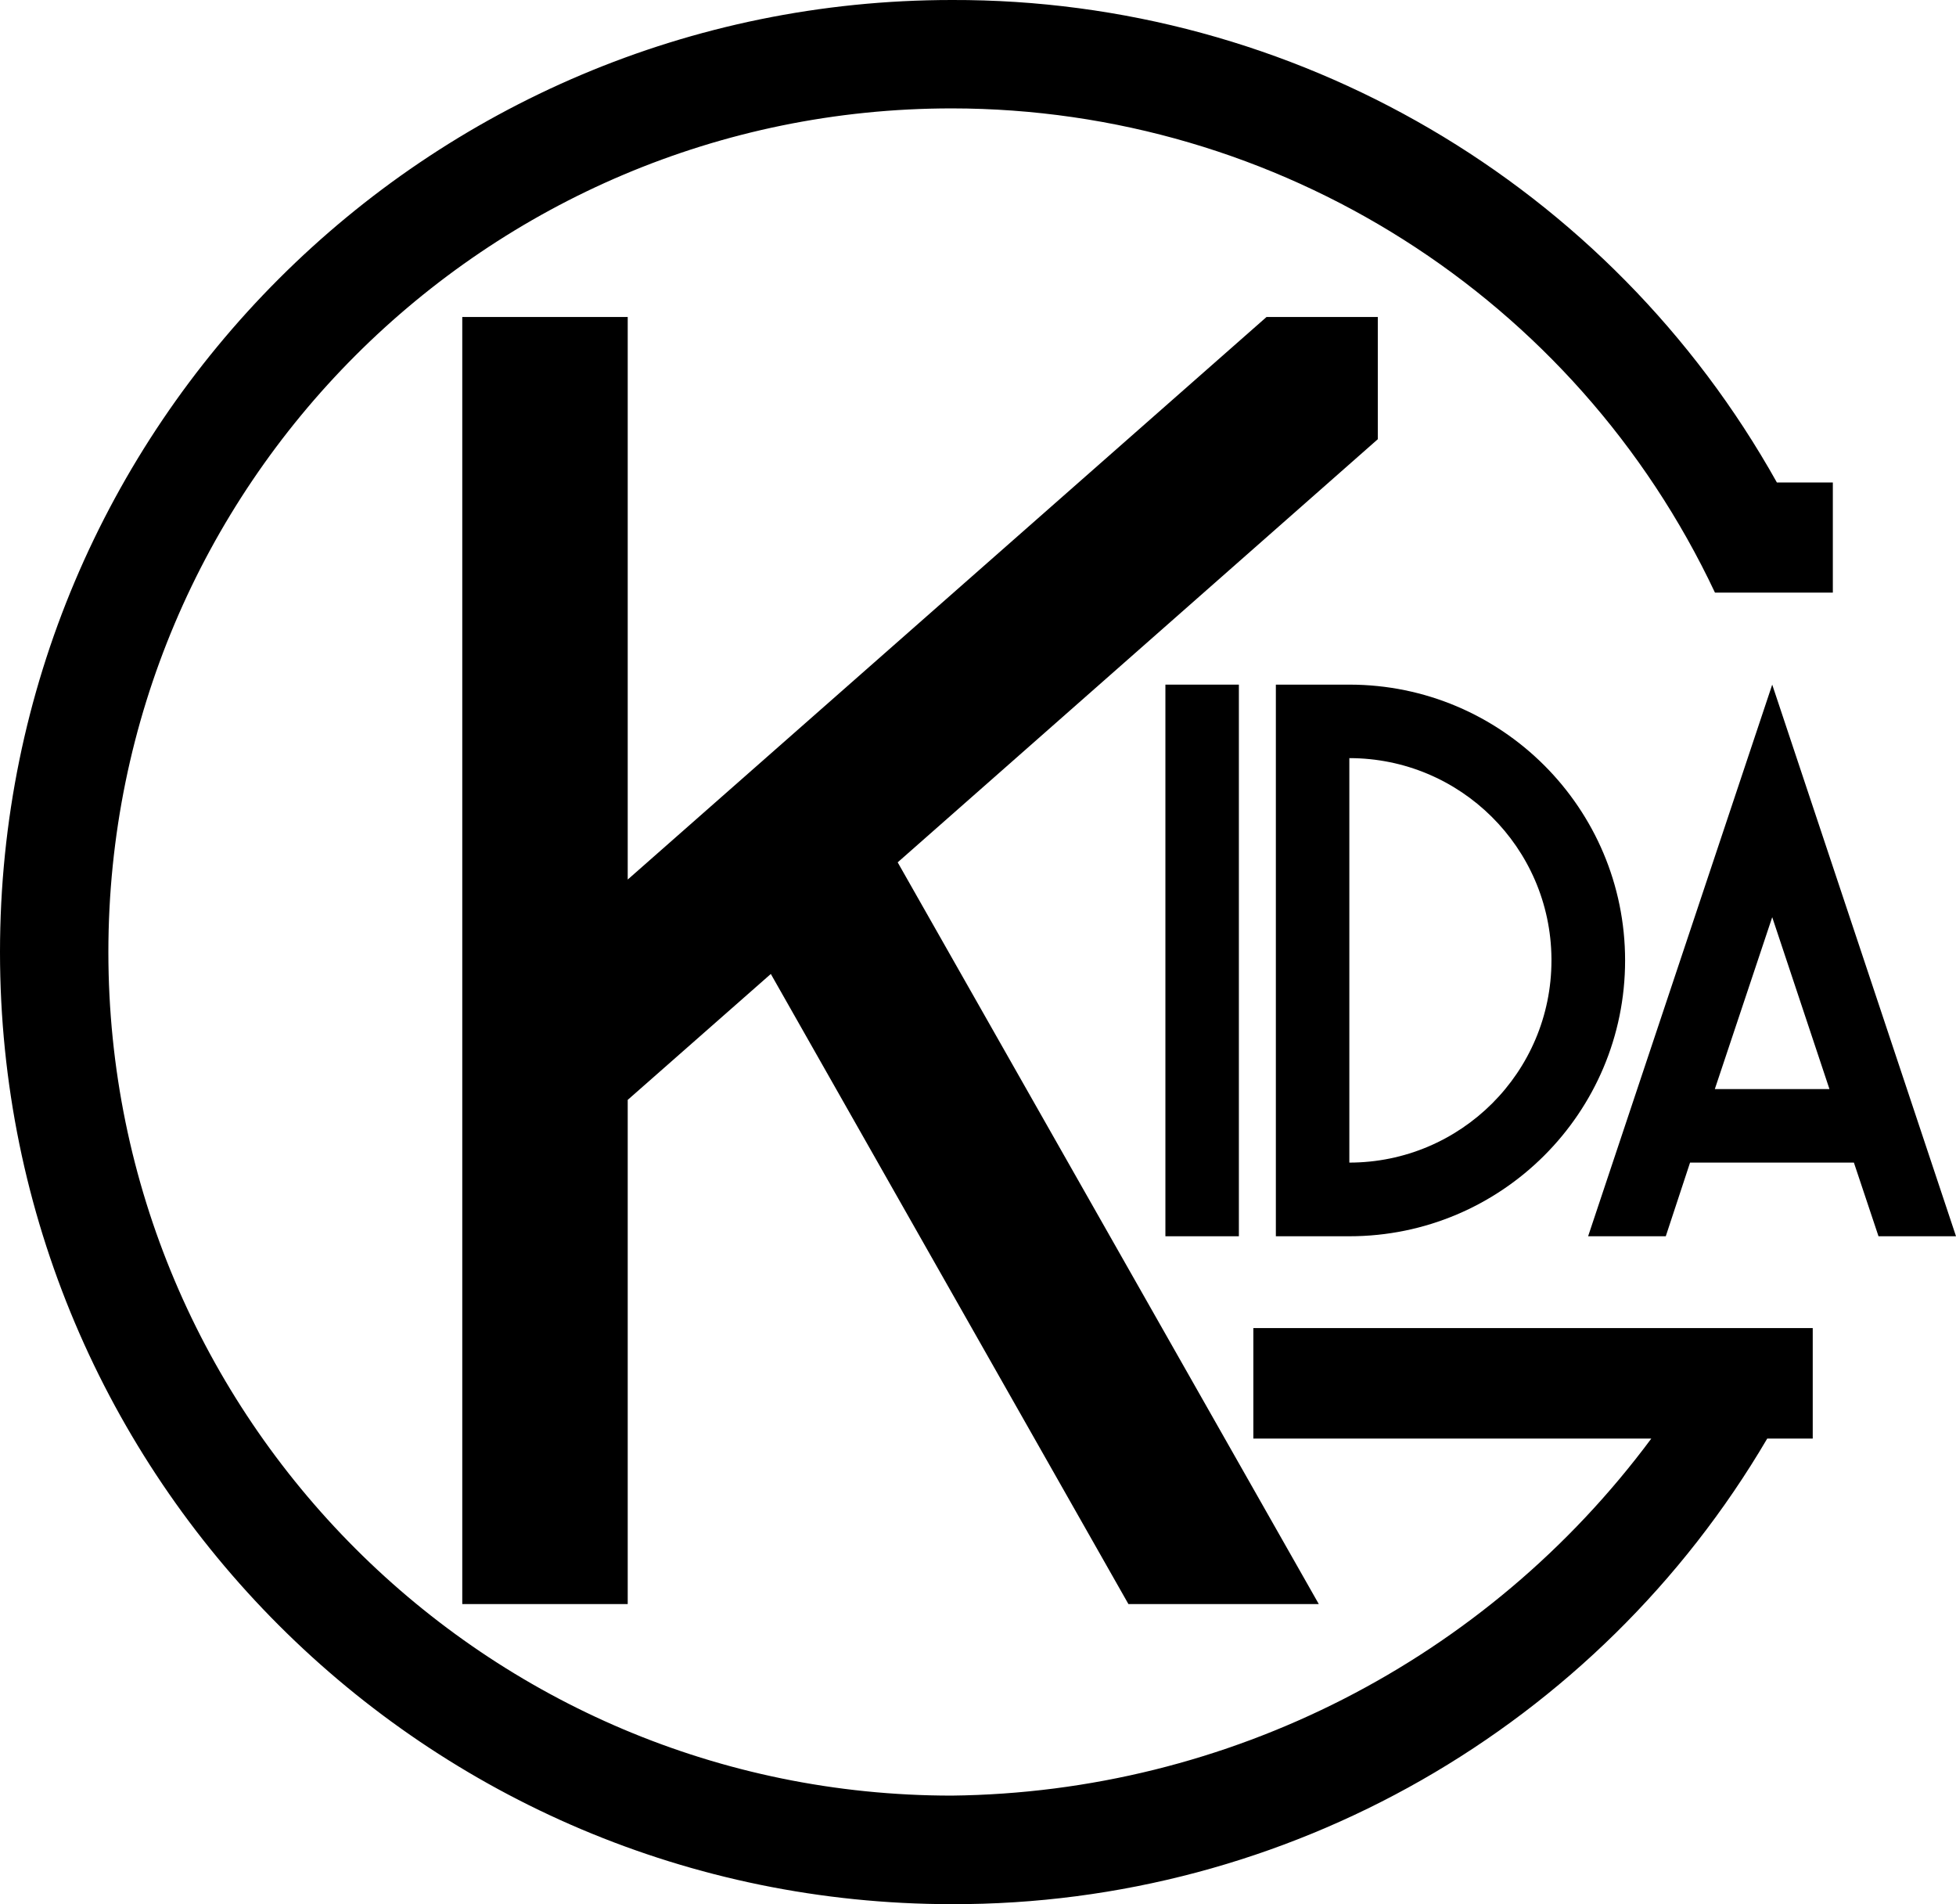
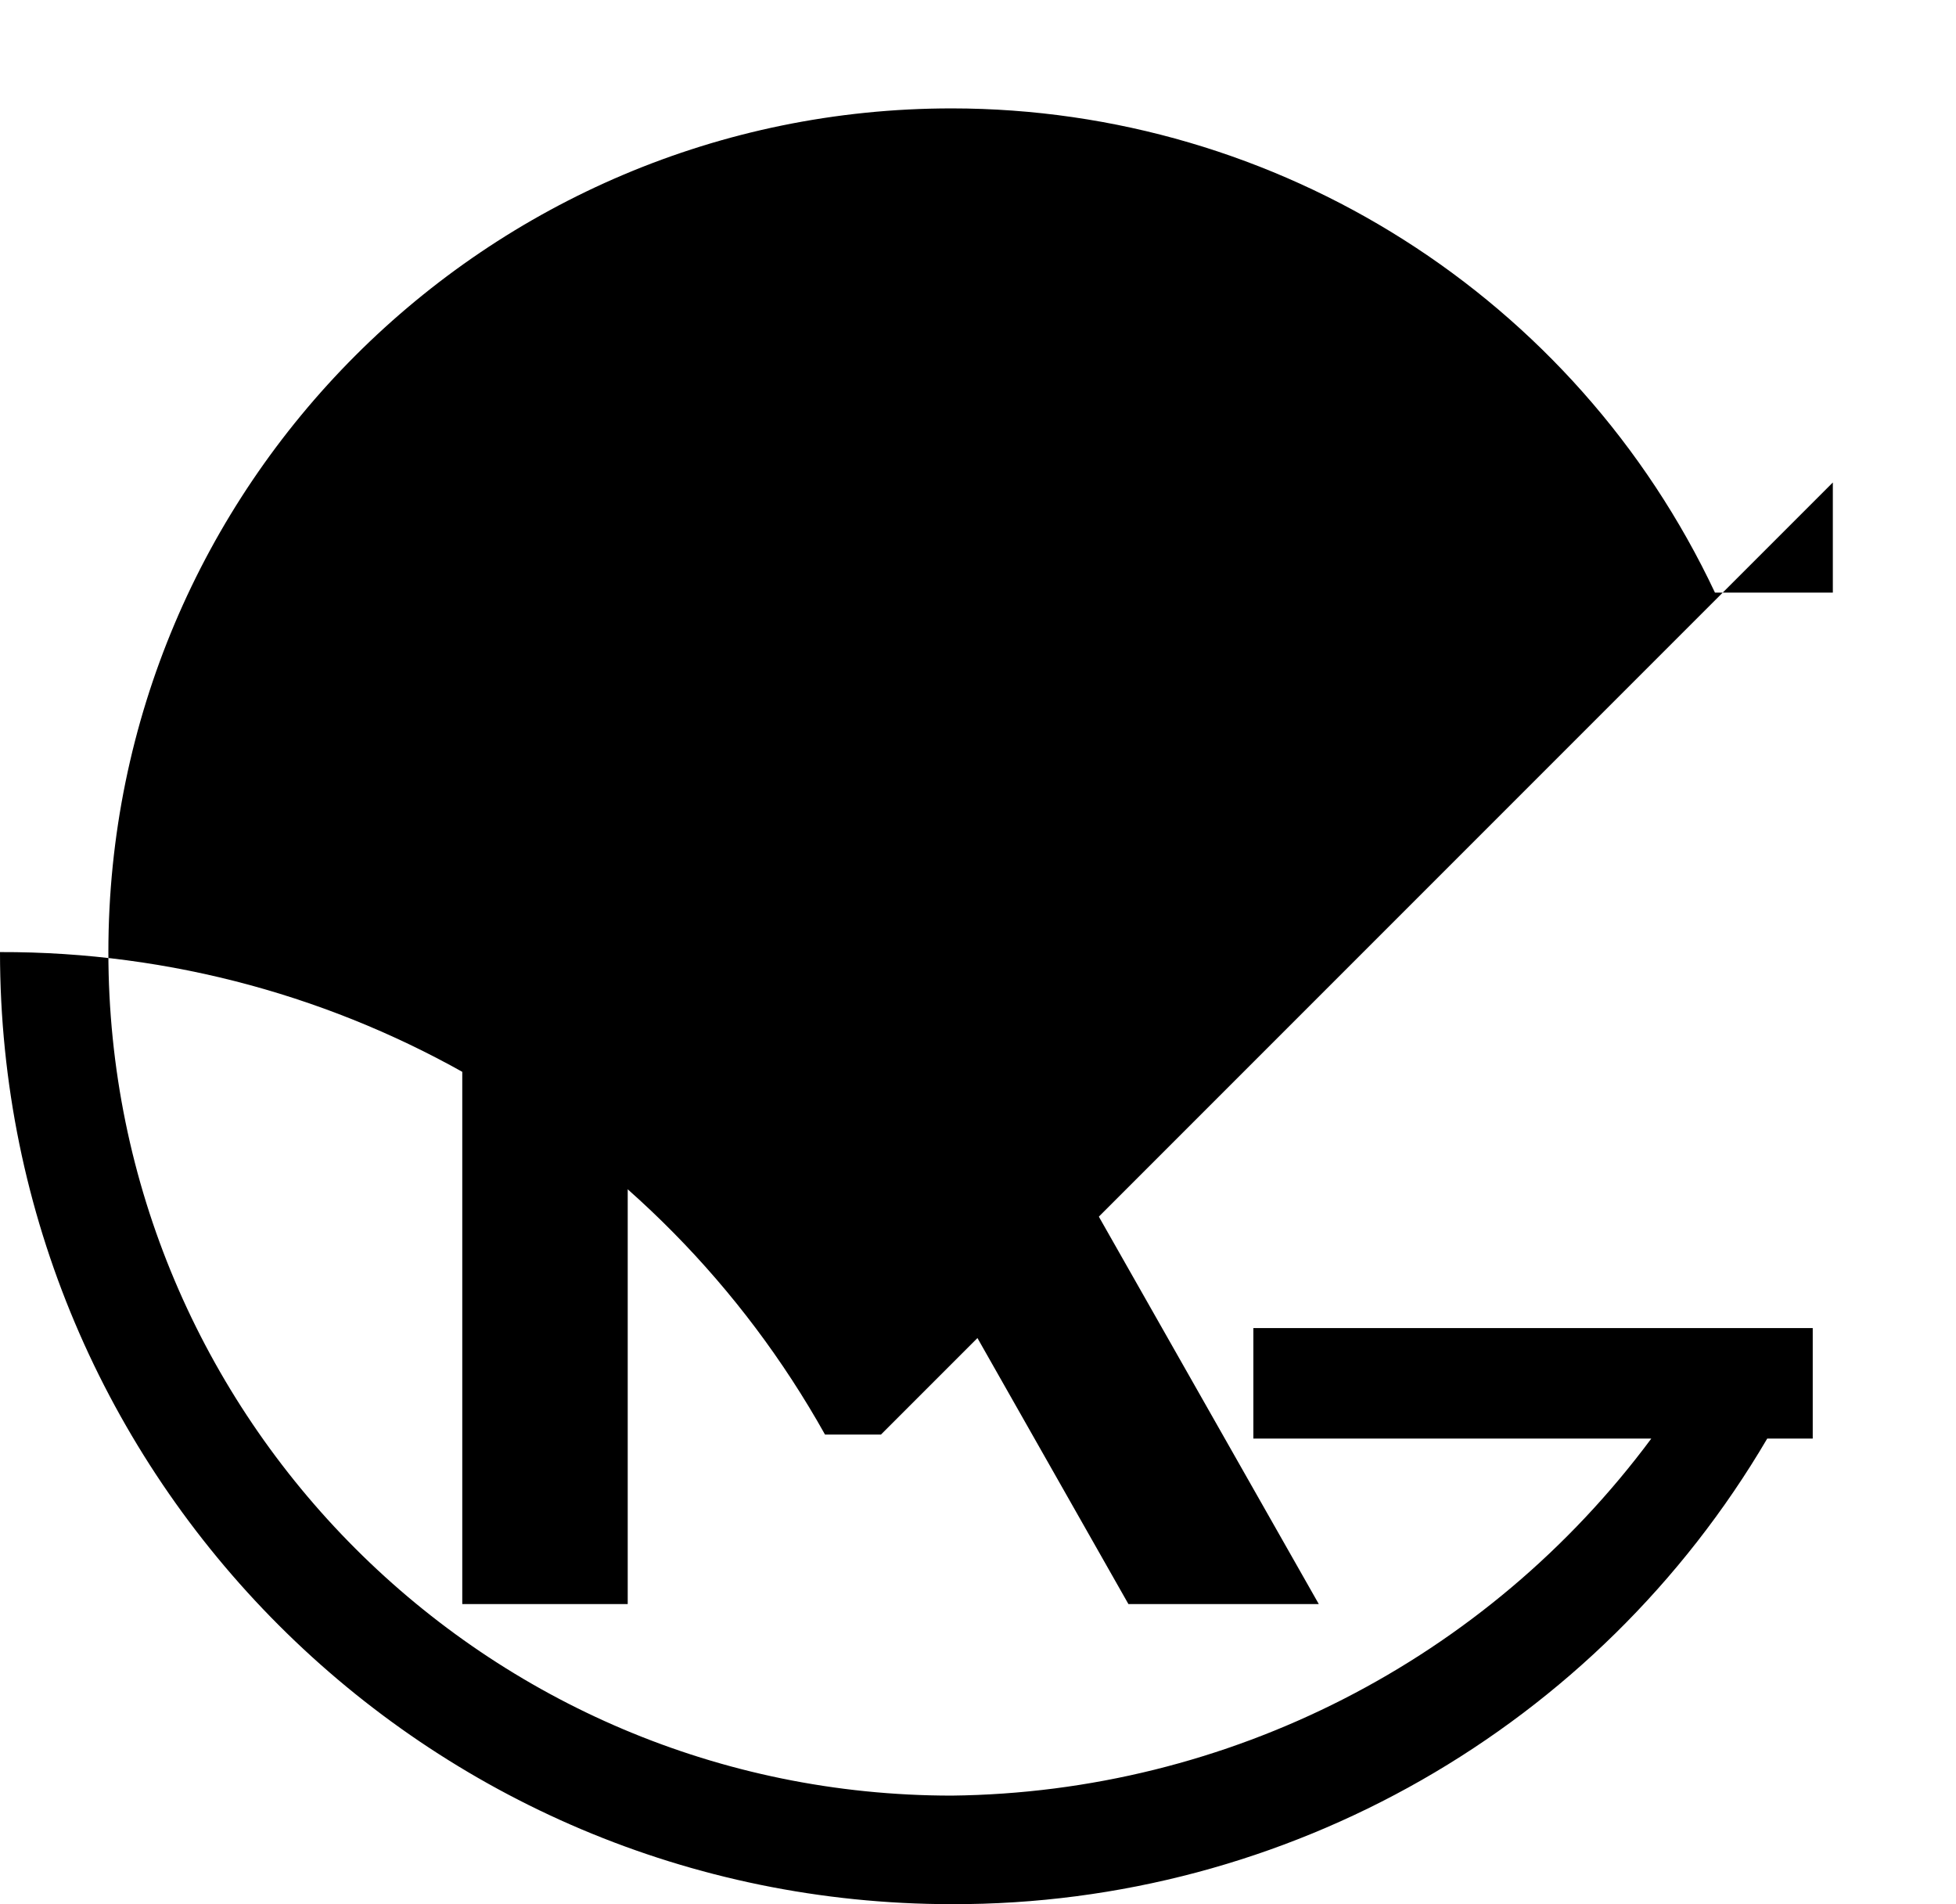
<svg xmlns="http://www.w3.org/2000/svg" id="_レイヤー_1" data-name="レイヤー 1" viewBox="0 0 121.65 118.39">
  <polyline points="28.75 19.71 28.75 99.74 39.04 99.74 39.04 68.39 47.94 60.56 70.18 99.74 82.02 99.74 55.83 53.62 85.69 27.31 85.69 19.71 78.77 19.71 39.04 54.69 39.04 19.71 28.75 19.71" />
-   <polyline points="72.48 42.57 77.05 42.57 77.05 76.87 72.48 76.87 72.48 42.57" />
-   <path d="M113.99,30v6.85h-7.33c-8.66-18.38-27.15-30.1-47.47-30.11C30.23,6.74,6.74,30.23,6.74,59.2s23.48,52.45,52.45,52.45c17.18-.19,33.27-8.41,43.51-22.2h-24.75v-6.87h34.79s0,6.87,0,6.87h-2.83c-10.56,17.98-29.87,29-50.71,28.95C26.5,118.39,0,91.89,0,59.2S26.5,0,59.2,0c21.28-.06,40.92,11.42,51.31,30h3.48" />
-   <path d="M83.92,42.57h-4.57v34.3h4.57c9.47,0,17.15-7.68,17.15-17.15h0c0-9.47-7.68-17.15-17.15-17.15ZM83.92,72.29v-25.15h0c6.9,0,12.51,5.56,12.57,12.46,0,.04,0,.08,0,.12,0,6.94-5.63,12.57-12.58,12.57Z" />
-   <path d="M110.22,42.57l-11.45,34.3h4.83l1.51-4.58h10.19l1.53,4.58h4.82l-11.43-34.3ZM106.65,67.72l3.57-10.69,3.56,10.69h-7.13Z" />
+   <path d="M113.99,30v6.85h-7.33c-8.66-18.38-27.15-30.1-47.47-30.11C30.23,6.74,6.74,30.23,6.74,59.2s23.48,52.45,52.45,52.45c17.18-.19,33.27-8.41,43.51-22.2h-24.75v-6.87h34.79s0,6.87,0,6.87h-2.83c-10.56,17.98-29.87,29-50.71,28.95C26.5,118.39,0,91.89,0,59.2c21.28-.06,40.92,11.42,51.31,30h3.48" />
</svg>